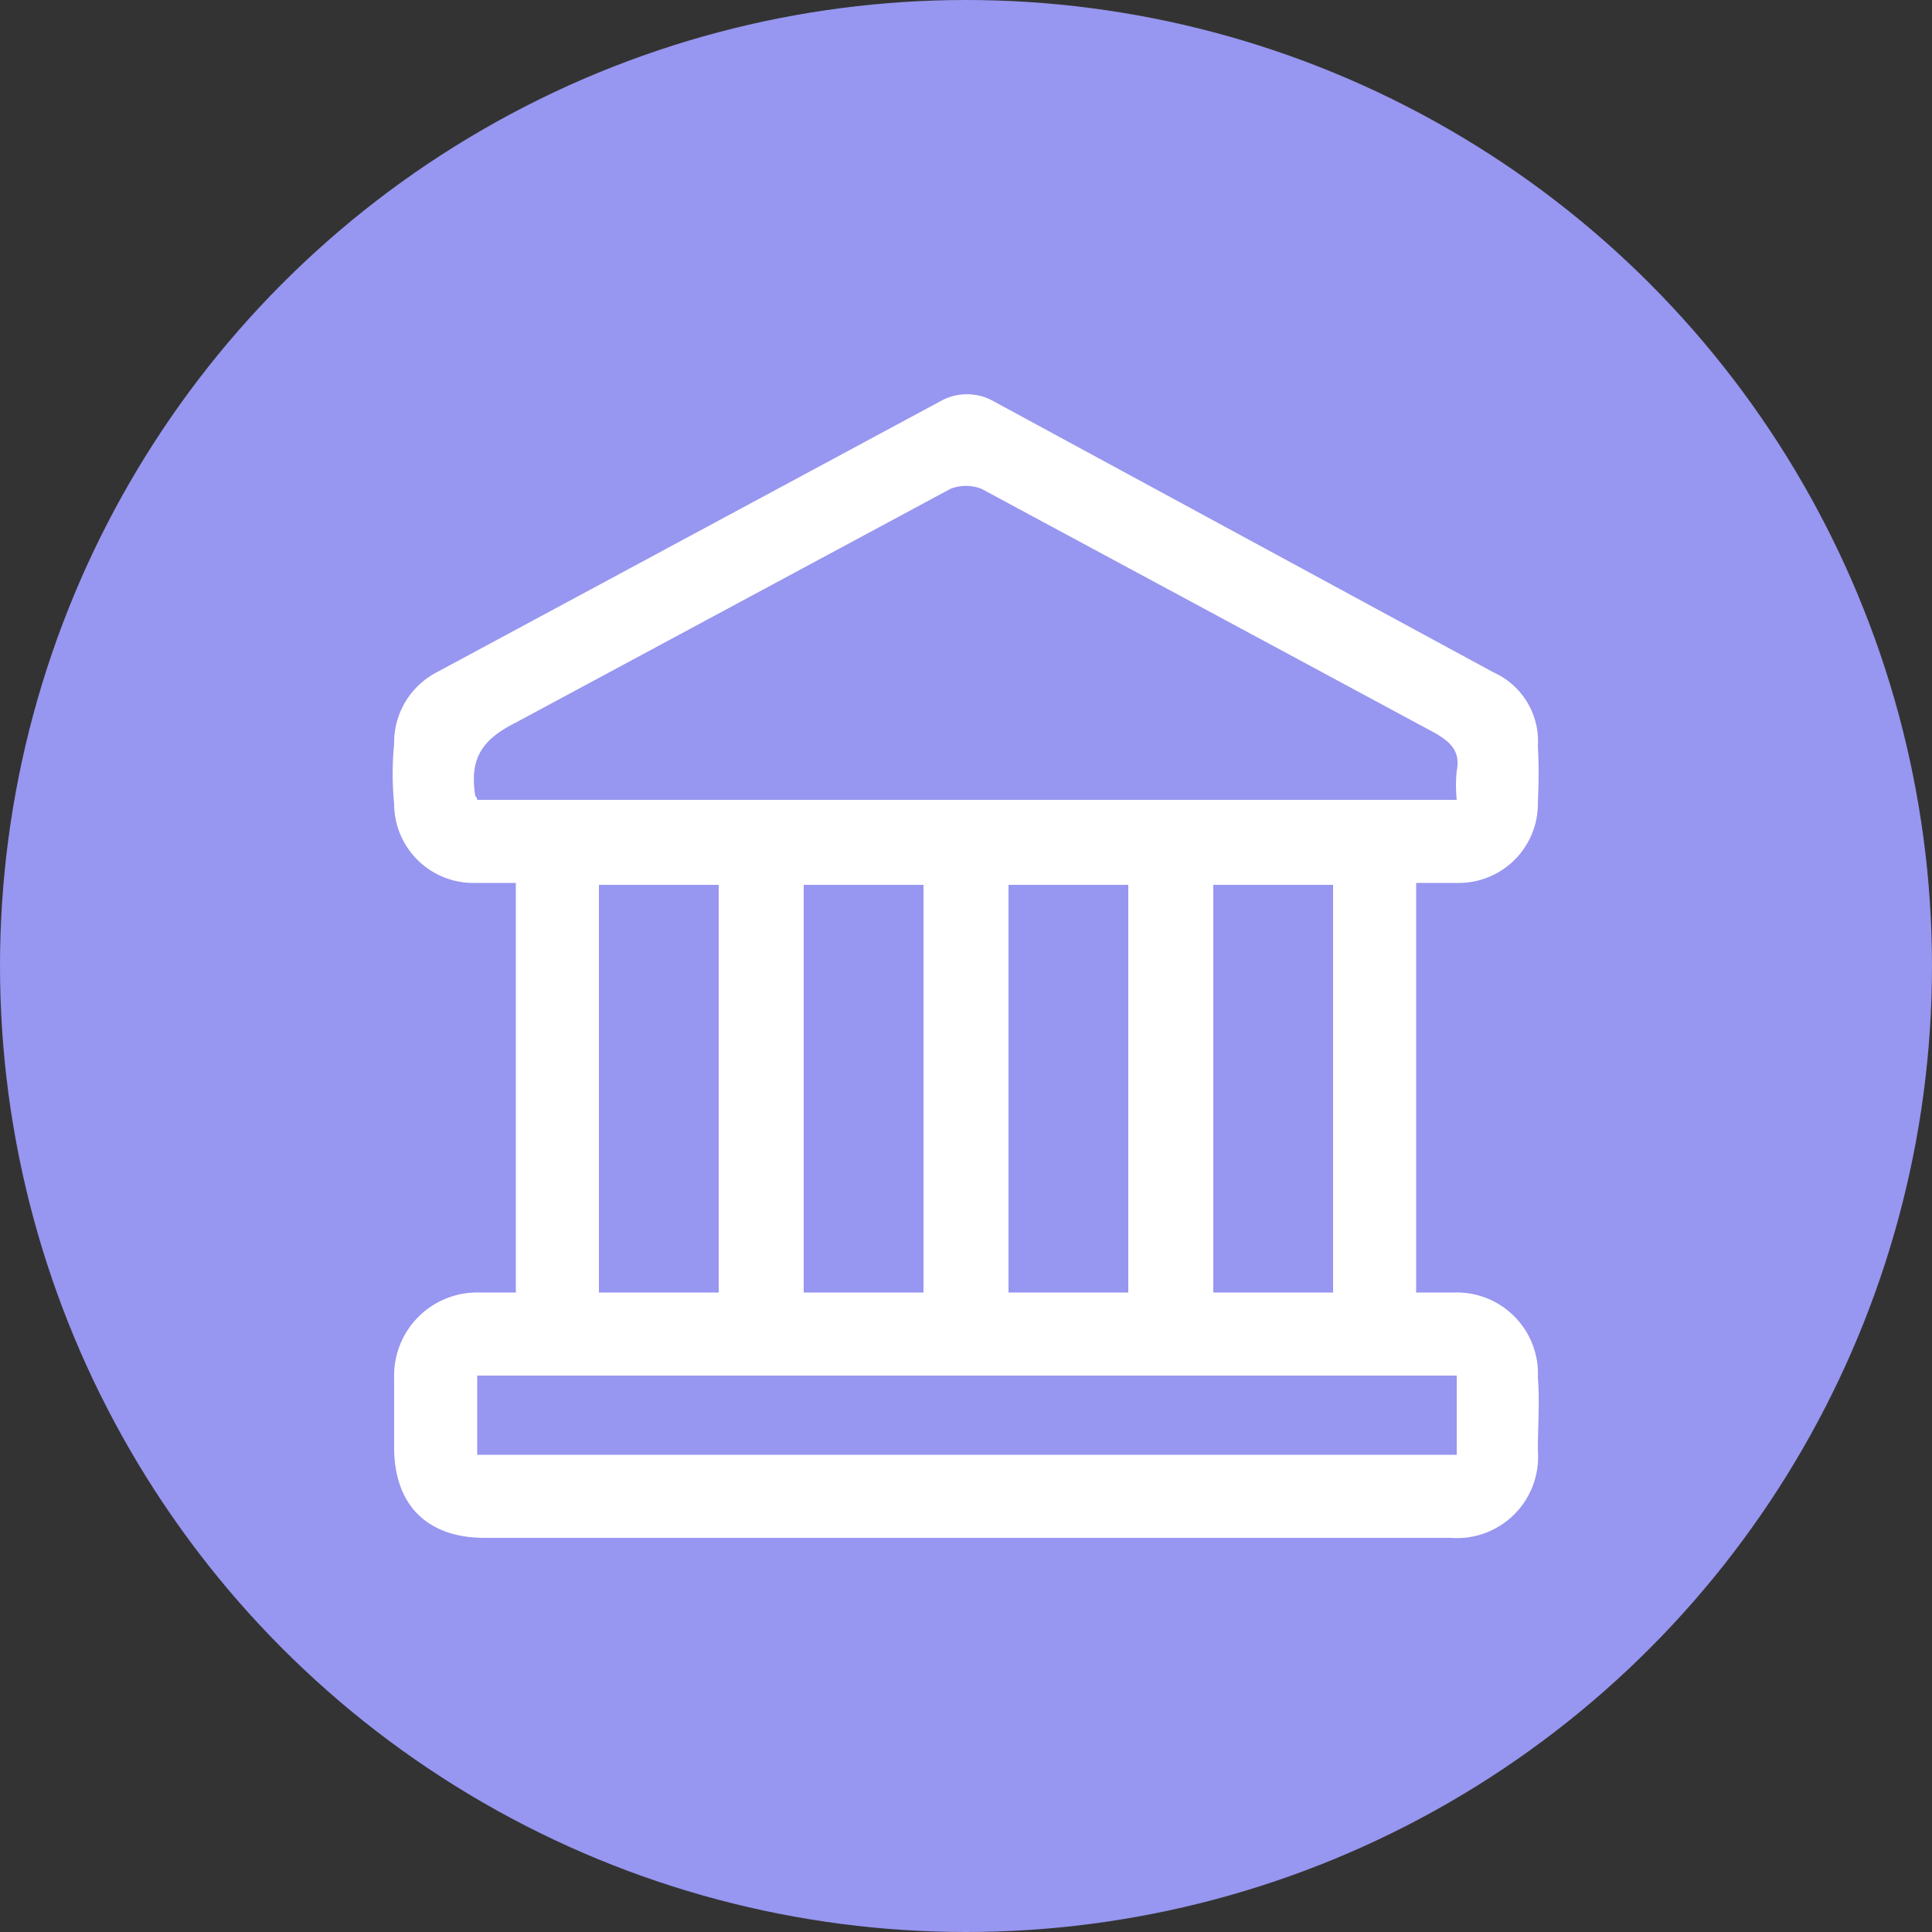
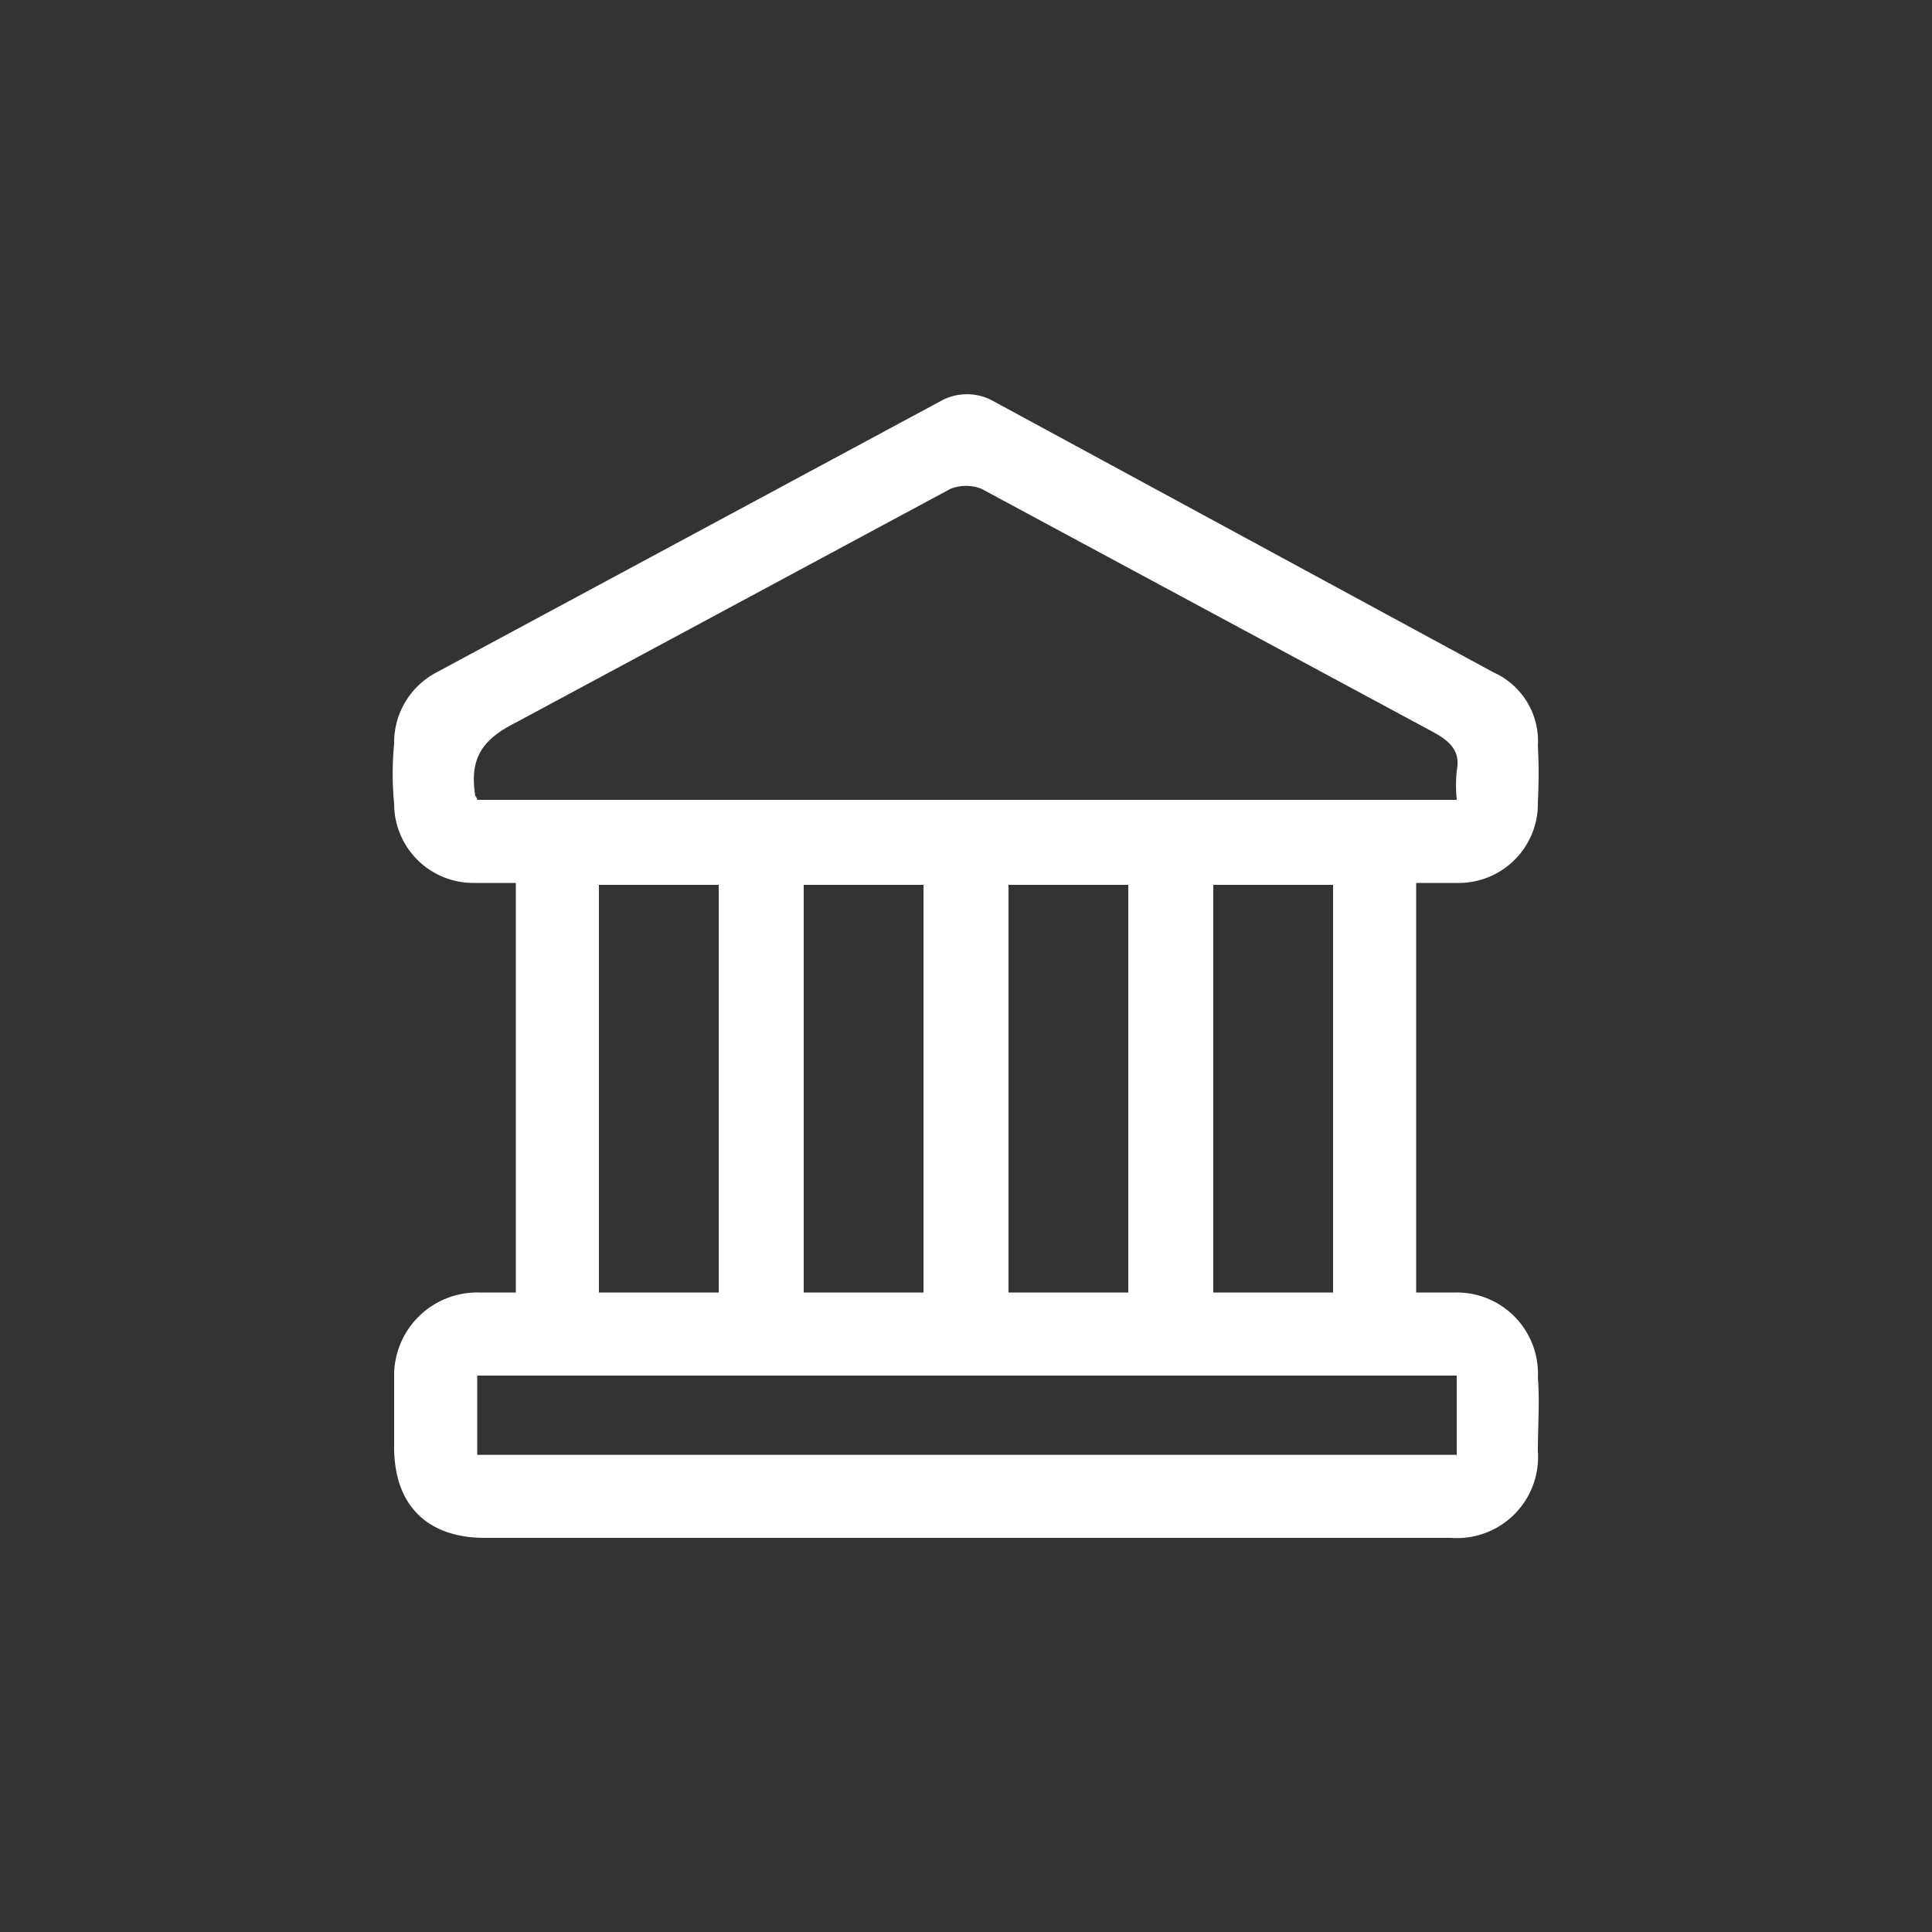
<svg xmlns="http://www.w3.org/2000/svg" viewBox="0 0 100 100">
  <rect x="0" y="0" width="100" height="100" fill="#333333" stroke="none" />
-   <circle cx="50" cy="50" r="50" style="fill:#9796f0" />
-   <path d="M26.7,66.9V45.7H24.6a4.1,4.1,0,0,1-4.2-4.1,16,16,0,0,1,0-3.1,4.1,4.1,0,0,1,2.2-3.7L48.8,20.7a2.8,2.8,0,0,1,2.5,0l26,14.1a3.9,3.9,0,0,1,2.3,3.8,28,28,0,0,1,0,2.9,4.1,4.1,0,0,1-4.2,4.2H73.3V66.9h2a4.2,4.2,0,0,1,4.3,4.4c.1,1.2,0,2.5,0,3.8a4.2,4.2,0,0,1-4.5,4.5h-50c-3,0-4.7-1.7-4.7-4.7V71.3a4.3,4.3,0,0,1,4.4-4.4Zm-2-25.5H75.4a7.5,7.5,0,0,1,0-1.5c.2-1-.3-1.5-1.2-2L50.8,25.3a2.2,2.2,0,0,0-1.6,0L26.7,37.4c-1.8.9-2.4,1.9-2.1,3.8A.3.3,0,0,1,24.7,41.4ZM75.4,71.2H24.7v4.1H75.4ZM31,45.8V66.9h6.2V45.8ZM47.8,66.9V45.8H41.6V66.9Zm10.6,0V45.8H52.2V66.9Zm10.6,0V45.8H62.8V66.9Z" style="fill:#fff" />
+   <path d="M26.7,66.9V45.7H24.6a4.1,4.1,0,0,1-4.2-4.1,16,16,0,0,1,0-3.1,4.1,4.1,0,0,1,2.2-3.7L48.8,20.7a2.8,2.8,0,0,1,2.5,0l26,14.1a3.9,3.9,0,0,1,2.3,3.8,28,28,0,0,1,0,2.9,4.1,4.1,0,0,1-4.2,4.2H73.3V66.9h2a4.2,4.2,0,0,1,4.3,4.4c.1,1.2,0,2.5,0,3.8a4.2,4.2,0,0,1-4.5,4.5h-50c-3,0-4.7-1.7-4.7-4.7V71.3a4.3,4.3,0,0,1,4.4-4.4Zm-2-25.5H75.4a7.5,7.5,0,0,1,0-1.5c.2-1-.3-1.5-1.2-2L50.8,25.3a2.2,2.2,0,0,0-1.6,0L26.7,37.4c-1.8.9-2.4,1.9-2.1,3.8A.3.3,0,0,1,24.7,41.4ZM75.4,71.2H24.7v4.1H75.4M31,45.8V66.9h6.2V45.8ZM47.8,66.9V45.8H41.6V66.9Zm10.6,0V45.8H52.2V66.9Zm10.6,0V45.8H62.8V66.9Z" style="fill:#fff" />
</svg>